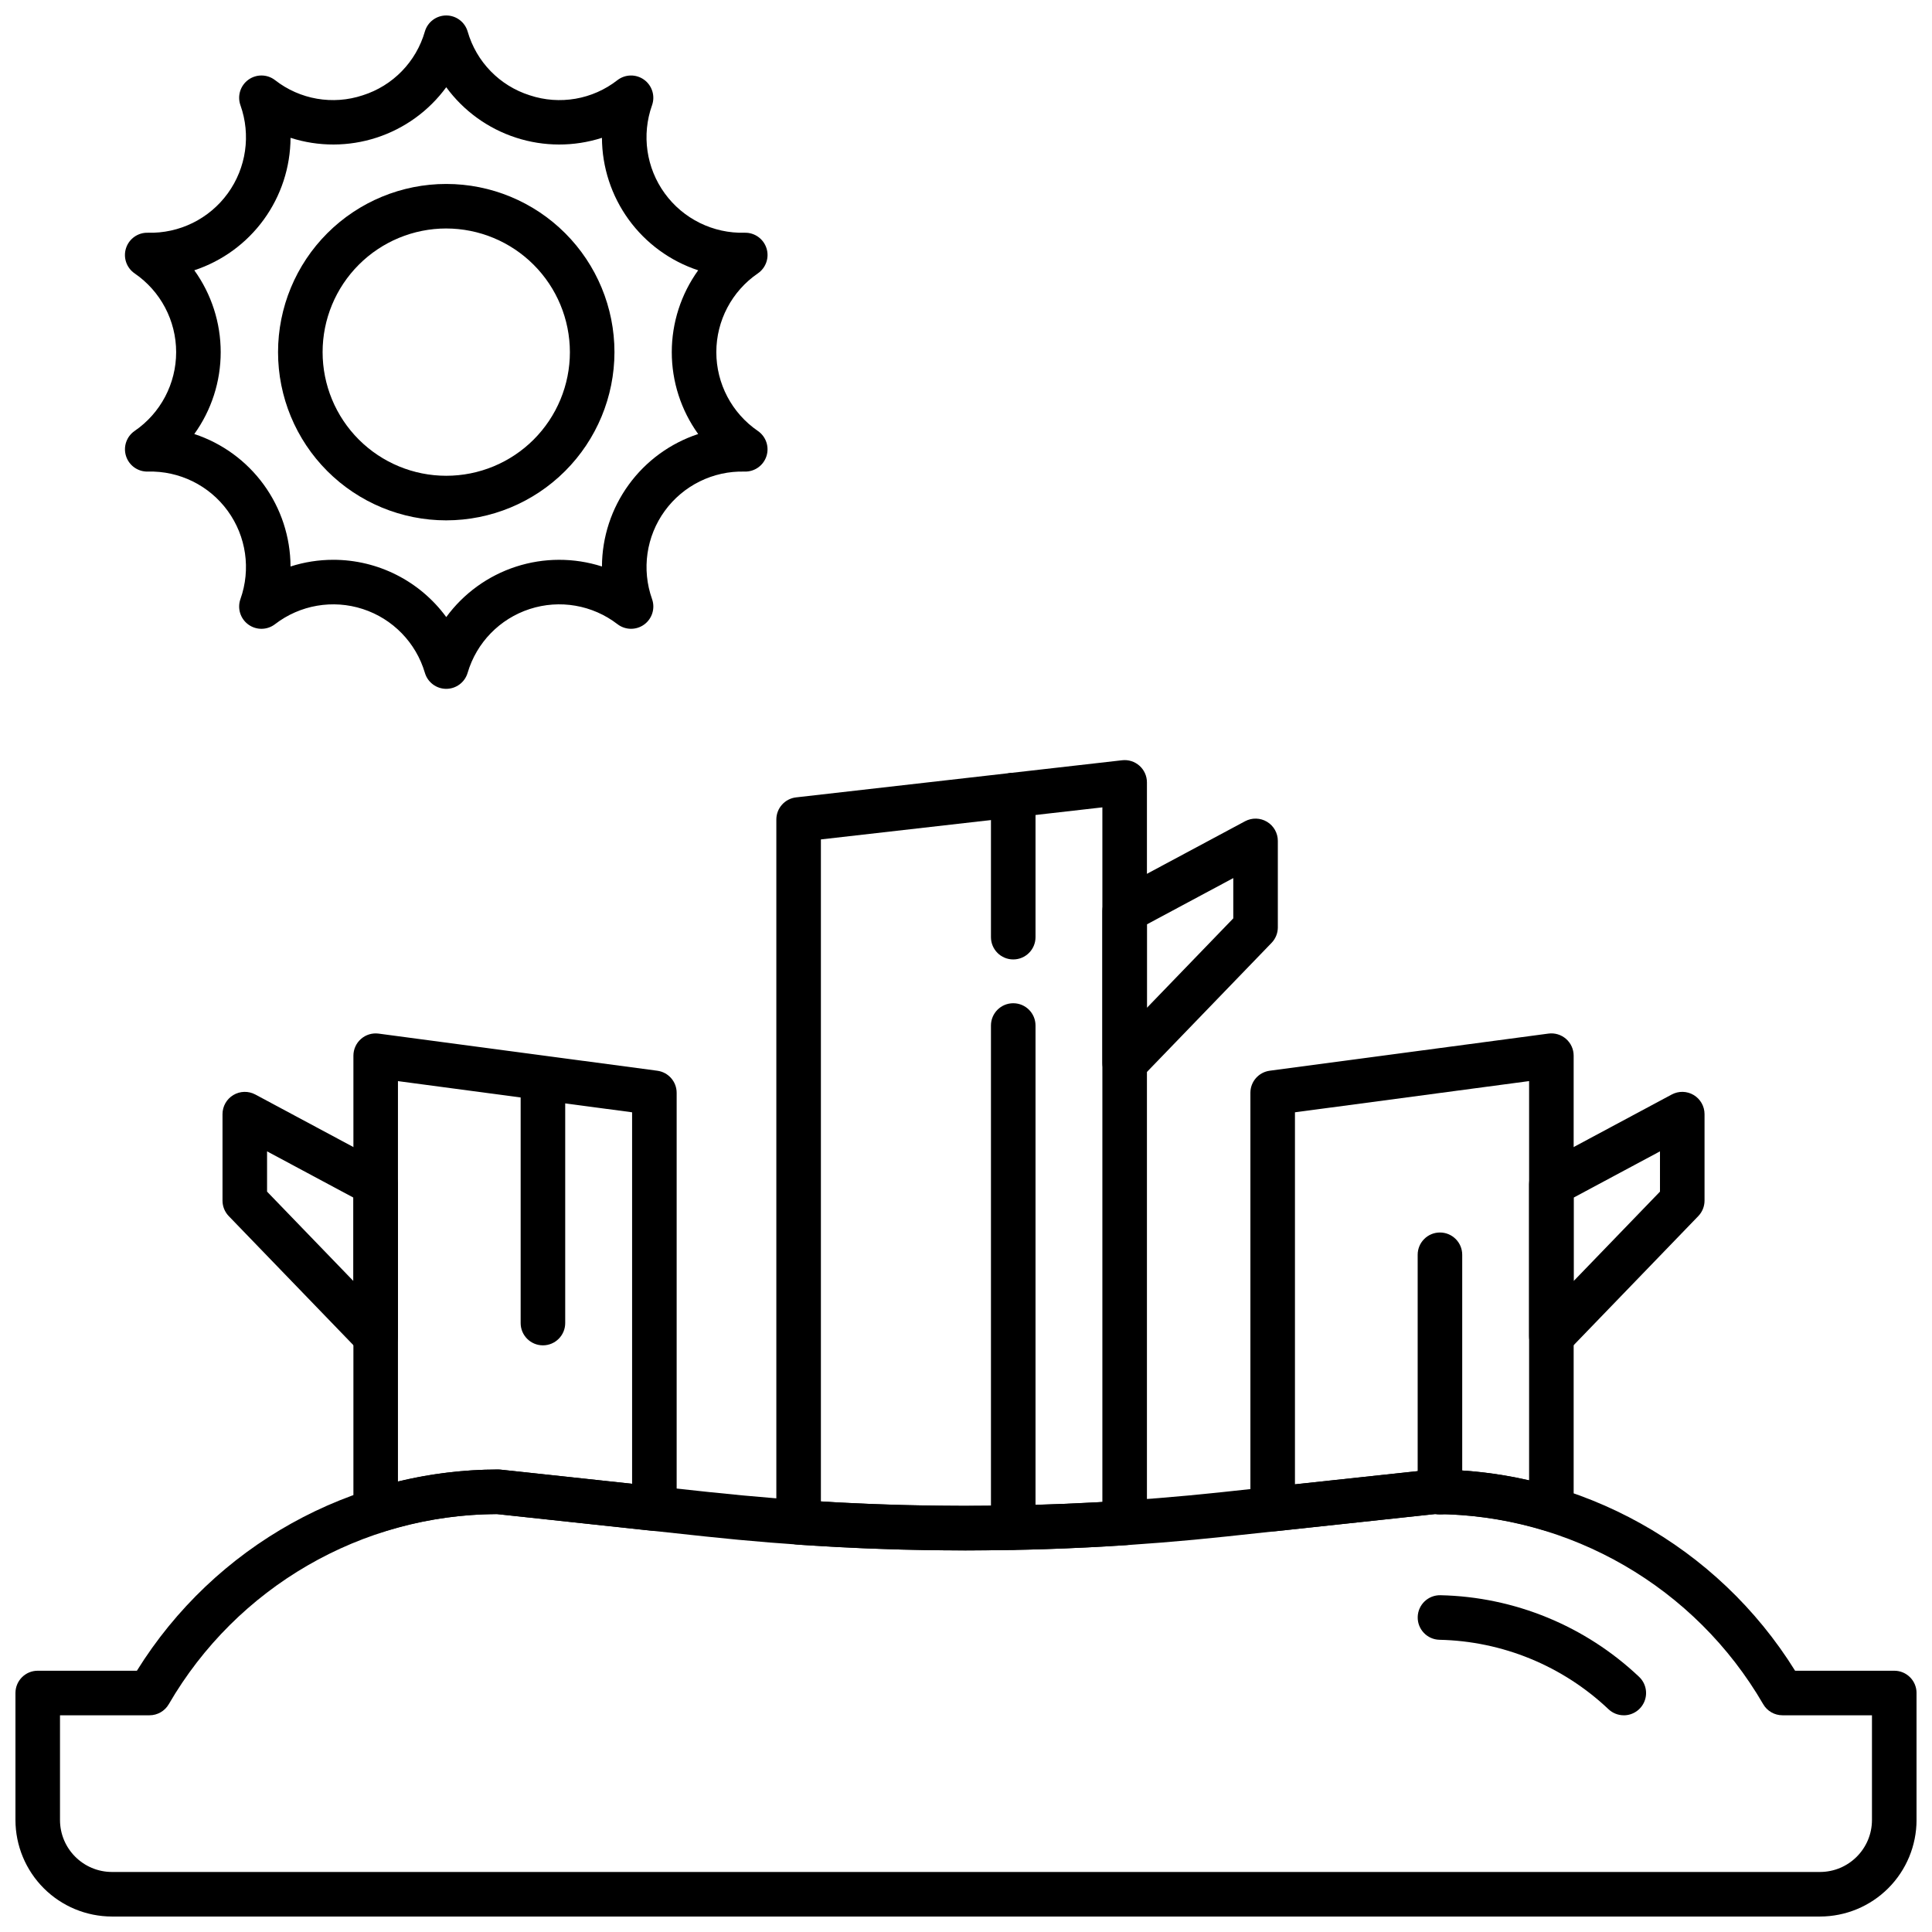
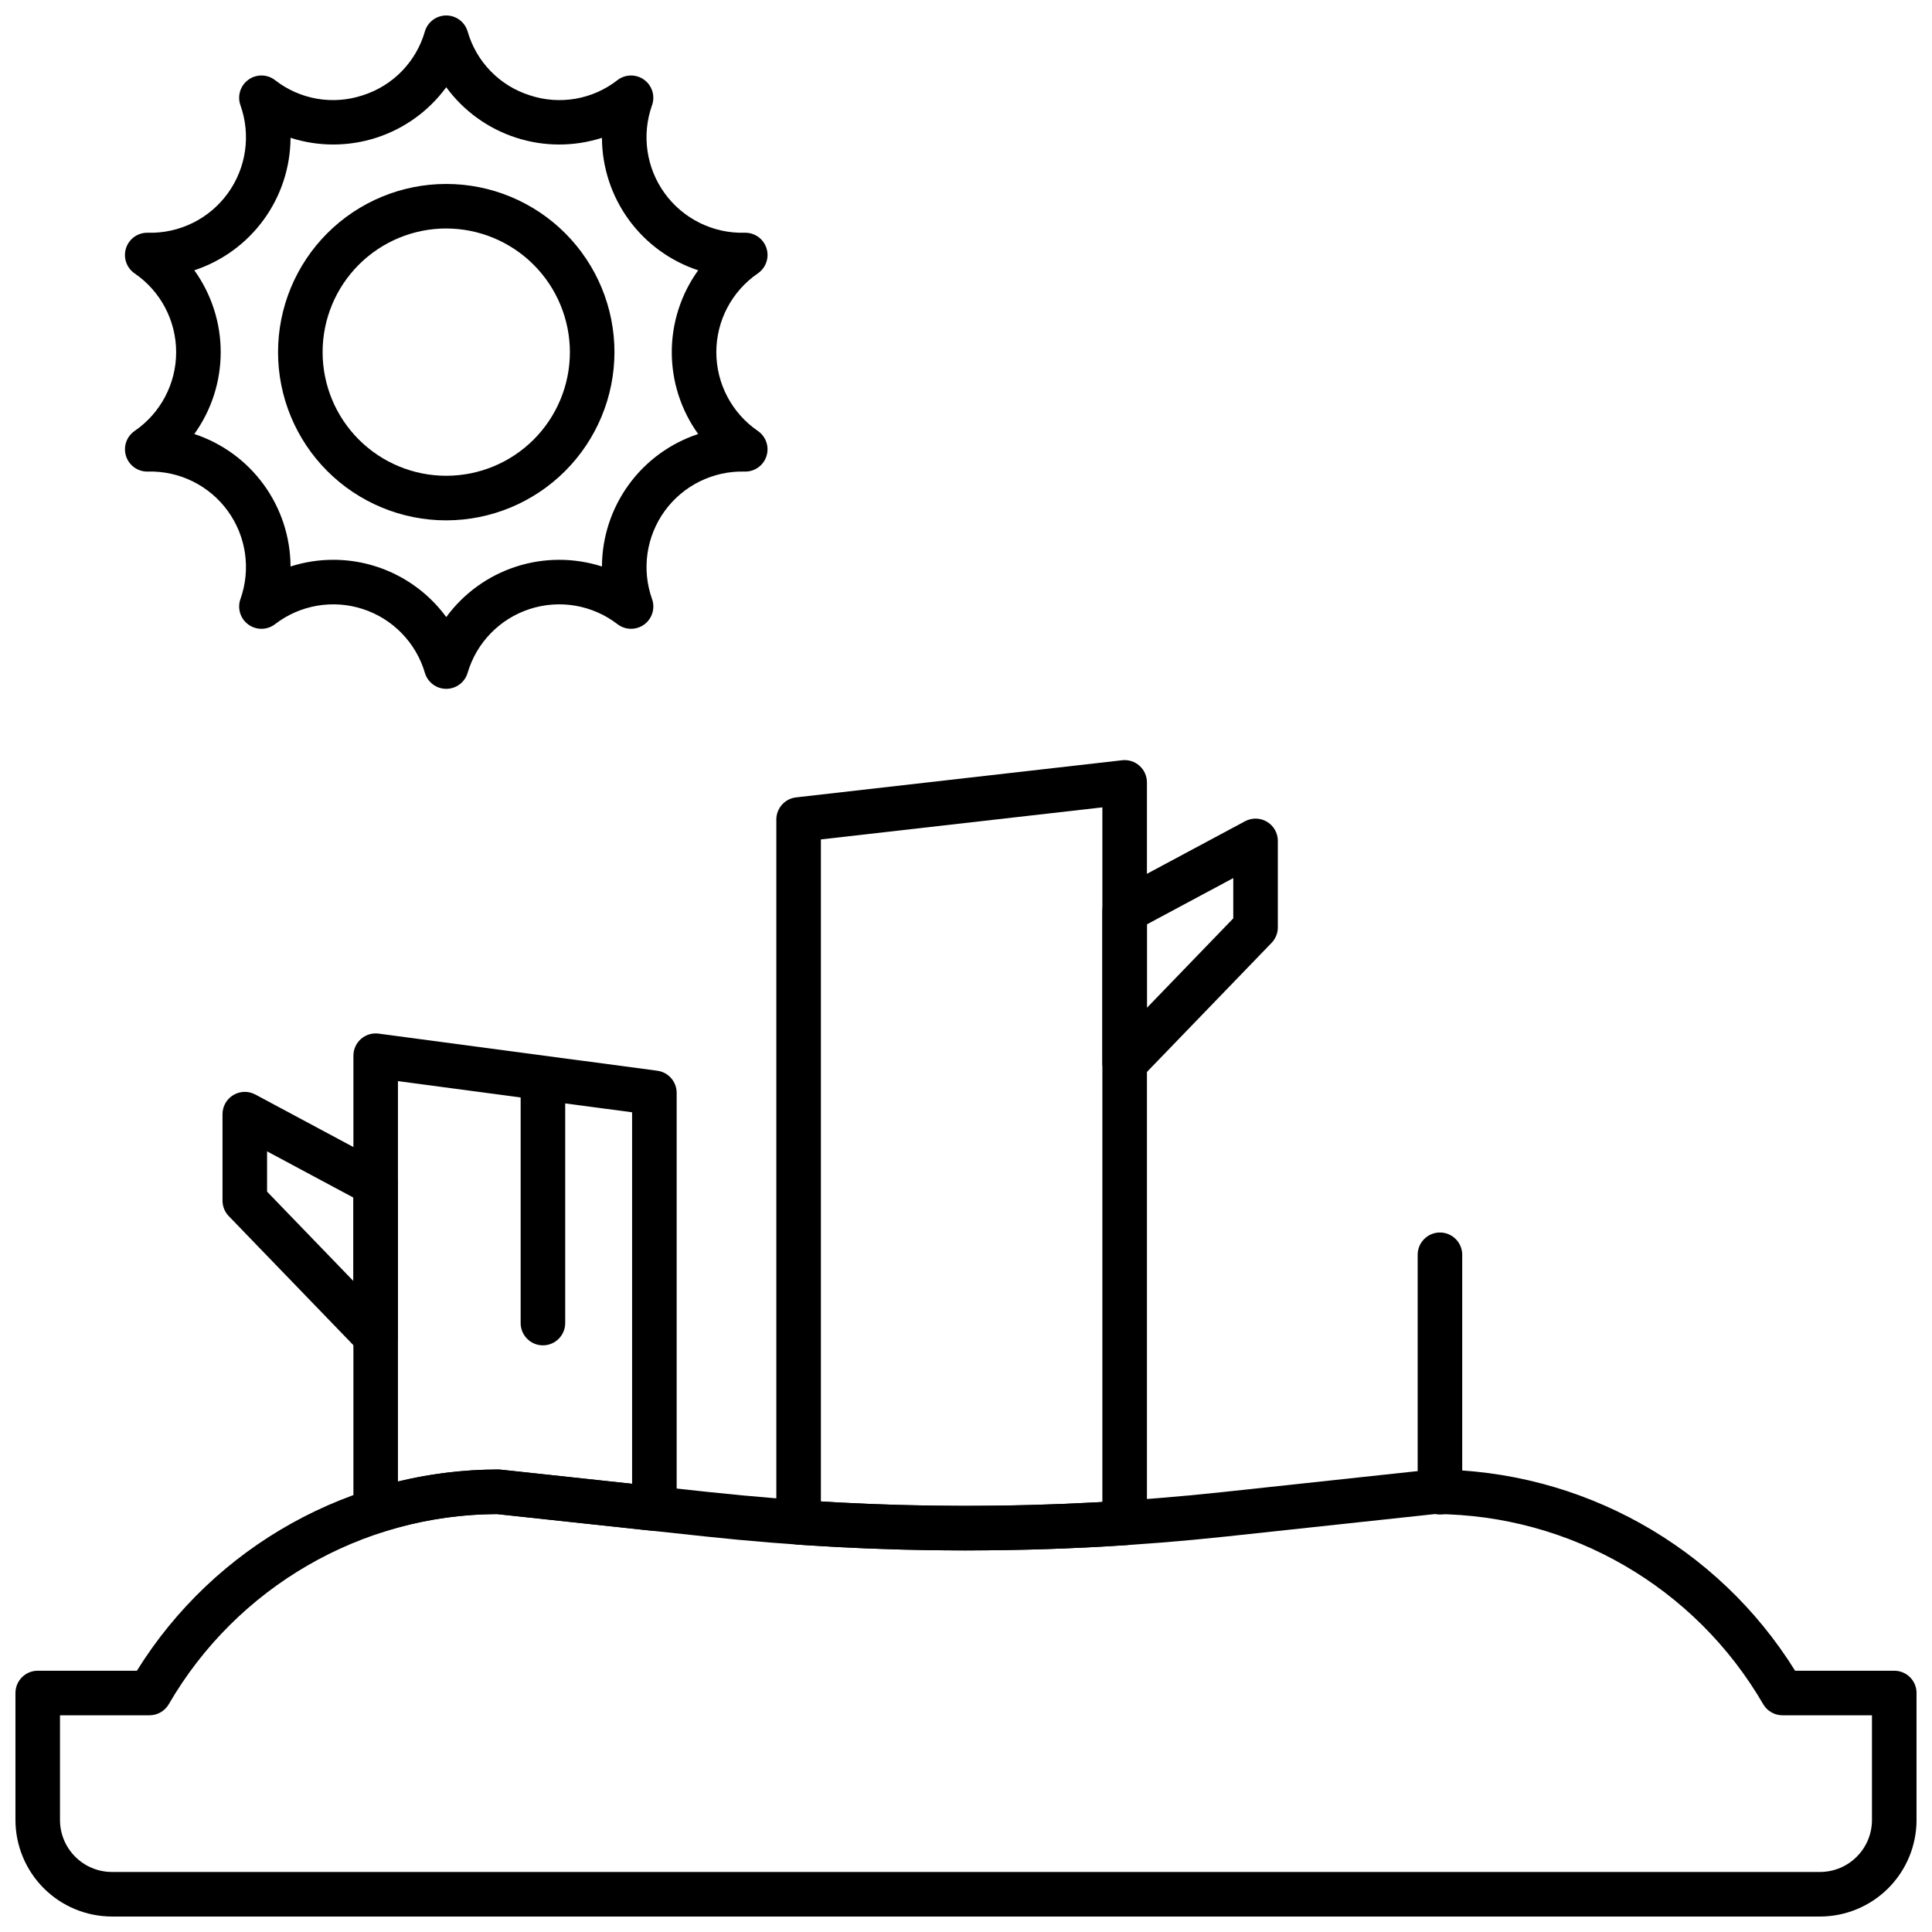
<svg xmlns="http://www.w3.org/2000/svg" width="800px" height="800px" version="1.1" viewBox="144 144 512 512">
  <defs>
    <clipPath id="b">
      <path d="m177 148.09h171v178.91h-171z" />
    </clipPath>
    <clipPath id="a">
      <path d="m148.09 533h503.81v118.9h-503.81z" />
    </clipPath>
  </defs>
-   <path d="m574.32 598.57c-1.508 0-2.957-0.574-4.055-1.613-12.125-11.48-28.09-18.039-44.781-18.398-3.262-0.07-5.848-2.773-5.777-6.031 0.07-3.262 2.769-5.848 6.031-5.777 19.621 0.422 38.383 8.133 52.637 21.625 1.758 1.66 2.328 4.227 1.434 6.473-0.895 2.25-3.07 3.727-5.488 3.727z" />
  <path d="m262.26 281.9c-11.82 0-23.16-4.695-31.52-13.055-8.359-8.359-13.055-19.699-13.055-31.52 0-11.82 4.695-23.16 13.055-31.52 8.359-8.359 19.699-13.055 31.52-13.055 11.824 0 23.16 4.695 31.52 13.055 8.359 8.359 13.059 19.699 13.059 31.52-0.016 11.816-4.719 23.148-13.074 31.504s-19.684 13.059-31.504 13.07zm0-77.352c-8.688 0-17.023 3.453-23.168 9.598s-9.598 14.48-9.598 23.168c0 8.691 3.449 17.027 9.594 23.172 6.144 6.144 14.48 9.598 23.168 9.598 8.691 0 17.027-3.449 23.172-9.594 6.144-6.144 9.598-14.477 9.602-23.168-0.012-8.688-3.465-17.016-9.609-23.16-6.141-6.144-14.473-9.602-23.16-9.613z" />
  <g clip-path="url(#b)">
    <path d="m262.26 326.55c-2.617 0-4.922-1.727-5.66-4.238-2.359-8.008-8.516-14.336-16.457-16.914-7.941-2.582-16.641-1.078-23.258 4.016-2.074 1.598-4.953 1.637-7.07 0.098-2.121-1.539-2.973-4.293-2.094-6.758 2.801-7.867 1.539-16.605-3.367-23.359s-12.828-10.652-21.172-10.422c-2.617 0.07-4.965-1.586-5.773-4.074s0.113-5.211 2.269-6.691c6.887-4.719 11.004-12.527 11.004-20.879 0-8.348-4.117-16.156-11.004-20.875-2.16-1.48-3.086-4.207-2.277-6.695 0.809-2.492 3.16-4.152 5.777-4.078 8.348 0.23 16.27-3.668 21.176-10.422 4.91-6.758 6.168-15.496 3.367-23.363-0.879-2.465-0.027-5.219 2.094-6.758 2.117-1.539 4.996-1.5 7.07 0.098 6.59 5.152 15.32 6.66 23.258 4.019 7.973-2.527 14.148-8.879 16.457-16.922 0.738-2.508 3.043-4.231 5.66-4.231 2.617 0 4.922 1.723 5.664 4.231 2.305 8.043 8.48 14.395 16.453 16.922 7.934 2.641 16.664 1.137 23.254-4.016 2.074-1.598 4.957-1.637 7.074-0.098 2.117 1.539 2.969 4.293 2.09 6.758-2.797 7.863-1.535 16.605 3.371 23.355 4.906 6.754 12.828 10.656 21.172 10.426 2.617-0.074 4.969 1.586 5.781 4.078 0.809 2.488-0.121 5.215-2.281 6.695-6.887 4.719-11.004 12.527-11.004 20.875 0 8.348 4.117 16.16 11.004 20.879 2.16 1.48 3.086 4.203 2.277 6.695-0.809 2.488-3.16 4.148-5.777 4.074-8.344-0.227-16.262 3.672-21.168 10.422-4.906 6.754-6.168 15.492-3.371 23.355 0.879 2.465 0.027 5.219-2.09 6.758-2.121 1.539-5 1.5-7.074-0.098-6.613-5.094-15.316-6.598-23.254-4.016-7.941 2.578-14.098 8.906-16.457 16.914-0.738 2.512-3.047 4.238-5.664 4.238zm-29.938-34.199c11.828 0 22.949 5.637 29.941 15.18 4.602-6.281 11.062-10.953 18.469-13.359 7.402-2.406 15.379-2.422 22.793-0.047 0.031-7.789 2.512-15.367 7.09-21.664 4.574-6.301 11.016-11 18.41-13.438-4.547-6.32-6.996-13.91-6.996-21.695 0-7.785 2.449-15.375 6.996-21.695-7.394-2.438-13.836-7.137-18.414-13.438-4.574-6.301-7.055-13.879-7.086-21.668-7.414 2.379-15.391 2.363-22.793-0.047-7.406-2.406-13.871-7.078-18.473-13.359-4.602 6.281-11.062 10.953-18.469 13.359-7.406 2.41-15.379 2.426-22.793 0.047-0.035 7.789-2.516 15.367-7.09 21.664-4.578 6.301-11.02 11-18.414 13.438 4.551 6.32 6.996 13.91 6.996 21.695 0 7.785-2.445 15.375-6.996 21.695 7.394 2.438 13.836 7.137 18.414 13.438s7.055 13.879 7.09 21.668c3.66-1.176 7.481-1.773 11.324-1.773z" />
  </g>
  <path d="m243.56 504.01c-1.602 0-3.133-0.648-4.246-1.805l-34.691-35.926c-1.062-1.102-1.656-2.57-1.656-4.102v-22.914c0-2.078 1.09-4 2.871-5.066 1.781-1.066 3.992-1.121 5.824-0.141l34.688 18.582c1.918 1.027 3.113 3.027 3.113 5.203v40.266c0 3.258-2.641 5.902-5.902 5.902zm-28.785-44.215 22.879 23.695v-22.113l-22.879-12.258z" />
-   <path d="m555.13 504.01c-3.262 0-5.906-2.644-5.906-5.902v-40.266c0-2.176 1.199-4.176 3.117-5.203l34.688-18.582c1.828-0.98 4.039-0.93 5.82 0.137s2.871 2.992 2.871 5.066v22.918c0 1.531-0.594 3-1.656 4.102l-34.688 35.926c-1.113 1.152-2.644 1.805-4.246 1.805zm5.902-42.633v22.113l22.879-23.695v-10.672z" />
-   <path d="m555.13 549.87c-0.582 0-1.164-0.086-1.719-0.258-9.441-2.871-19.246-4.344-29.113-4.367l-42.395 4.559c-1.668 0.18-3.332-0.359-4.578-1.48-1.246-1.117-1.957-2.715-1.957-4.391v-110.33c0-2.957 2.191-5.461 5.125-5.852l73.859-9.84h-0.004c1.688-0.227 3.391 0.289 4.672 1.41 1.281 1.121 2.016 2.738 2.016 4.441v120.2c0 3.262-2.644 5.906-5.906 5.906zm-67.953-111.1v98.598l36.18-3.891c0.211-0.023 0.422-0.035 0.633-0.035 8.492-0.004 16.961 0.953 25.238 2.848v-105.79z" />
  <path d="m243.56 550.28c-3.262 0-5.902-2.641-5.902-5.902v-120.61c0-1.703 0.734-3.32 2.012-4.441 1.281-1.121 2.984-1.637 4.672-1.41l73.859 9.84c2.93 0.391 5.121 2.894 5.121 5.852v110.19c0 1.676-0.711 3.273-1.957 4.394-1.246 1.117-2.91 1.656-4.578 1.477l-41.09-4.418h0.004c-10.301 0.023-20.535 1.625-30.348 4.75-0.578 0.188-1.184 0.281-1.793 0.281zm32.449-16.84c0.211 0 0.422 0.012 0.633 0.035l34.871 3.75v-98.453l-62.051-8.266v106.09c8.695-2.102 17.605-3.16 26.547-3.156z" />
  <path d="m400.05 554.88c-14.969 0-29.941-0.52-44.82-1.551h0.004c-3.094-0.215-5.496-2.785-5.496-5.887v-186.26c0-3.004 2.254-5.527 5.234-5.867l86.406-9.84c1.672-0.191 3.344 0.34 4.598 1.461 1.258 1.121 1.973 2.723 1.973 4.406v196.25c0 3.109-2.41 5.688-5.516 5.891-14.055 0.926-28.219 1.391-42.383 1.391zm41.996-7.281m-80.5-5.691c24.84 1.504 49.75 1.551 74.594 0.141v-184.09l-74.594 8.496z" />
  <path d="m442.05 431.59c-3.262 0-5.906-2.644-5.906-5.906v-40.258c0-2.176 1.199-4.176 3.117-5.203l34.688-18.582c1.828-0.98 4.039-0.93 5.82 0.137 1.781 1.066 2.871 2.992 2.871 5.066v22.918c0 1.531-0.594 3-1.656 4.102l-34.688 35.926c-1.113 1.152-2.648 1.801-4.246 1.801zm5.902-42.633v22.113l22.879-23.695v-10.672z" />
  <path d="m525.6 545.34c-3.262 0-5.902-2.644-5.902-5.902v-62.91c0-3.258 2.641-5.902 5.902-5.902 3.262 0 5.902 2.644 5.902 5.902v62.91c0 3.258-2.641 5.902-5.902 5.902z" />
  <path d="m287.88 500.53c-3.258 0-5.902-2.644-5.902-5.902v-62.91c0-3.262 2.644-5.906 5.902-5.906 3.262 0 5.906 2.644 5.906 5.906v62.91c0 3.258-2.644 5.902-5.906 5.902z" />
-   <path d="m412.52 554.7c-3.262 0-5.906-2.644-5.906-5.906v-133.02c0-3.262 2.644-5.906 5.906-5.906s5.902 2.644 5.902 5.906v133.02c0 3.262-2.641 5.906-5.902 5.906z" />
-   <path d="m412.52 398.26c-3.262 0-5.906-2.641-5.906-5.902v-37.652c0-3.262 2.644-5.906 5.906-5.906s5.902 2.644 5.902 5.906v37.652c0 3.262-2.641 5.902-5.902 5.902z" />
  <g clip-path="url(#a)">
    <path d="m626.32 651.9h-452.64c-6.785-0.008-13.289-2.703-18.086-7.5-4.793-4.797-7.492-11.301-7.5-18.082v-33.652c0-3.262 2.644-5.906 5.902-5.906h26.281c20.578-33.098 56.758-53.254 95.73-53.332 0.211 0 0.422 0.012 0.633 0.035l55.559 5.977v-0.004c45.07 4.84 90.527 4.84 135.6 0l55.559-5.977v0.004c0.211-0.023 0.422-0.035 0.633-0.035 38.969 0.078 75.152 20.234 95.727 53.332h26.285c3.262 0 5.902 2.644 5.902 5.906v33.652c-0.008 6.781-2.703 13.285-7.5 18.082s-11.301 7.492-18.082 7.5zm-466.42-53.332v27.75c0.008 7.606 6.172 13.766 13.777 13.773h452.64c7.606-0.008 13.766-6.168 13.773-13.773v-27.75h-23.719c-2.109 0-4.055-1.121-5.109-2.945-18.004-31.027-51.094-50.195-86.965-50.383l-55.242 5.941c-45.906 4.93-92.211 4.93-138.12 0l-55.242-5.941c-35.871 0.188-68.957 19.355-86.961 50.383-1.059 1.824-3.004 2.945-5.113 2.945z" />
  </g>
</svg>